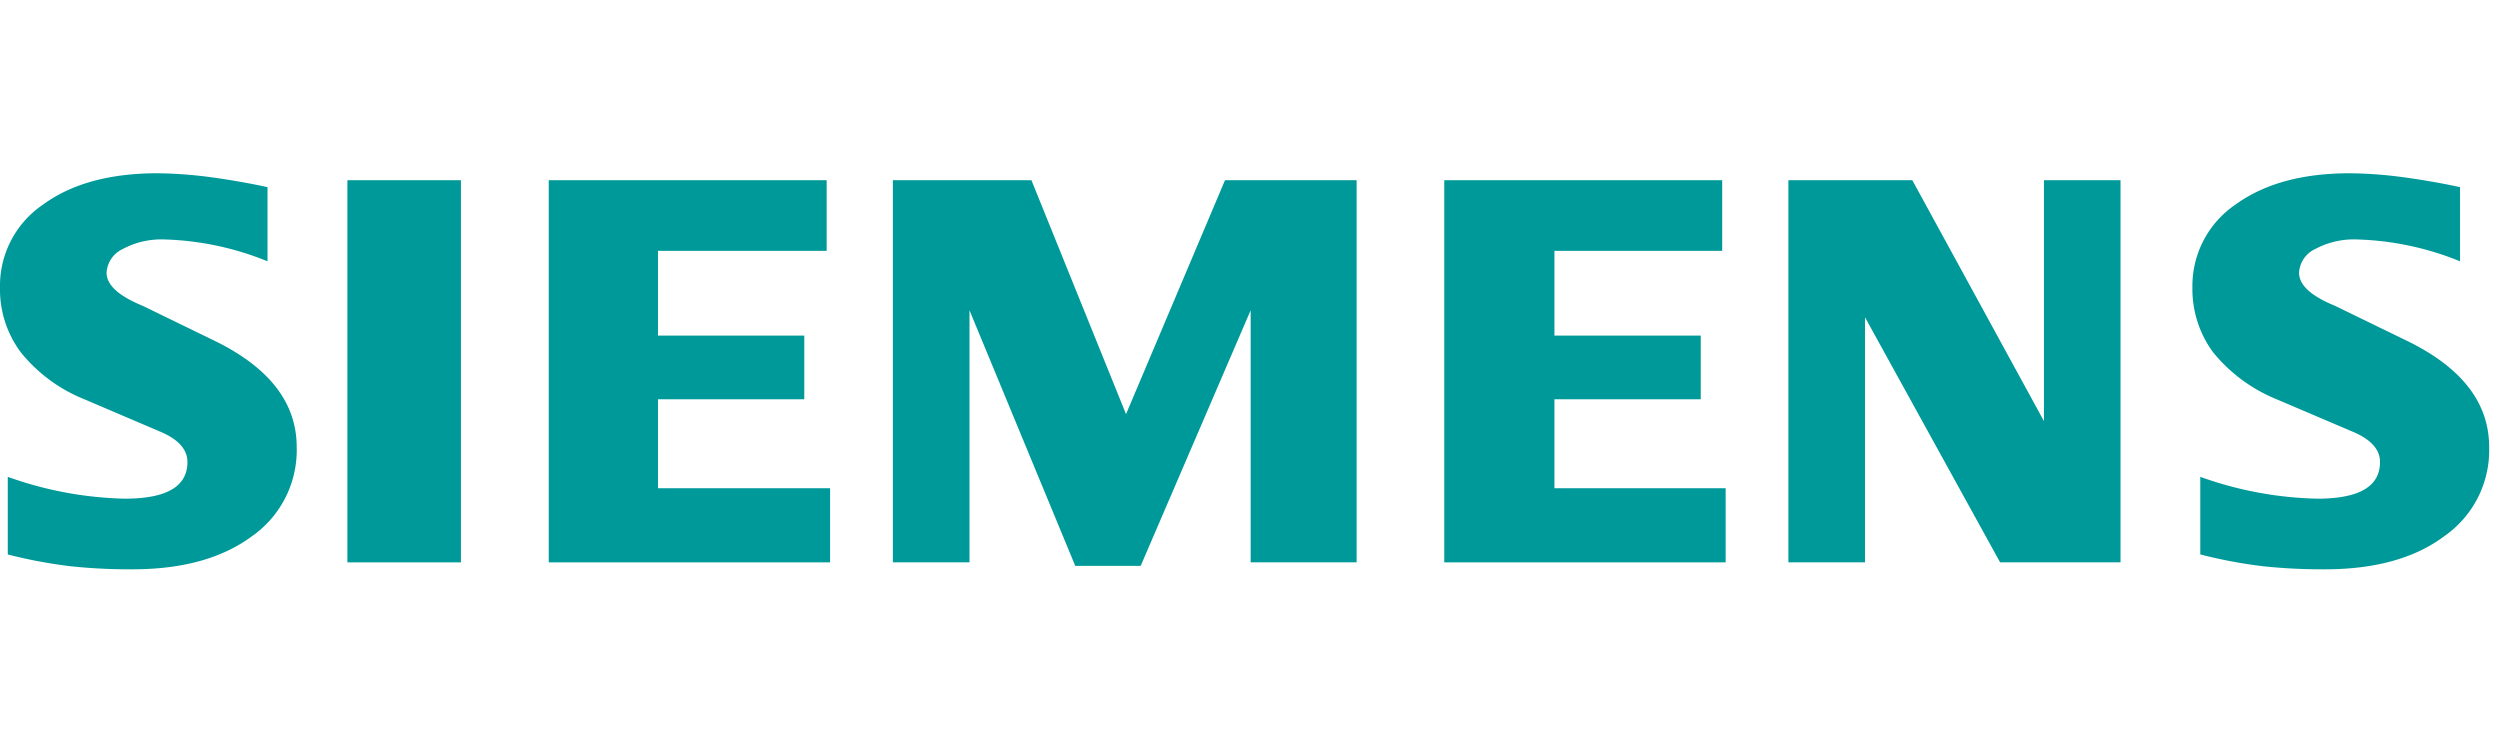
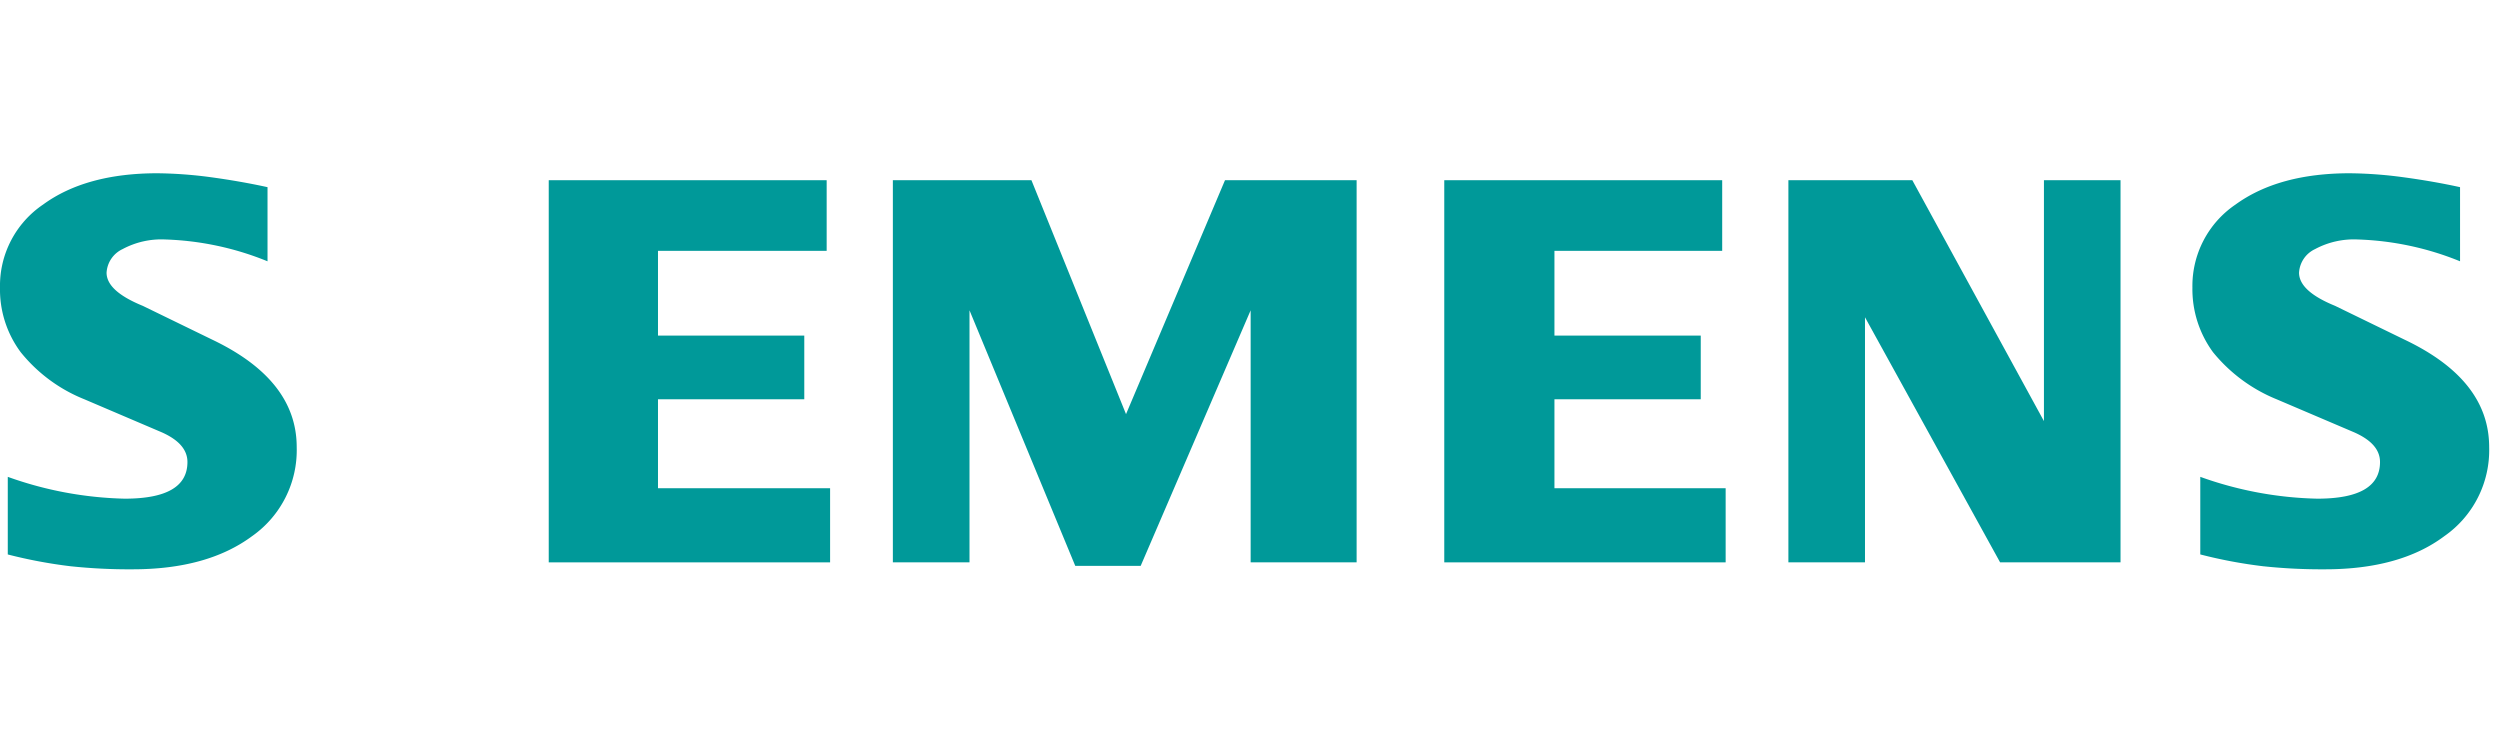
<svg xmlns="http://www.w3.org/2000/svg" id="Layer_1" data-name="Layer 1" viewBox="0 0 202 60">
  <defs>
    <style>.cls-1{fill:#099;fill-rule:evenodd;}</style>
  </defs>
  <g id="Ebene_1">
    <path class="cls-1" d="M198.772,15.123v5.99a23.86,23.86,0,0,0-8.284-1.764,6.634,6.634,0,0,0-3.43.778,2.244,2.244,0,0,0-1.295,1.905c0,1,.968,1.888,2.917,2.683l5.632,2.741c4.553,2.171,6.812,5.053,6.812,8.673a8.46,8.46,0,0,1-3.616,7.188c-2.4,1.8-5.632,2.683-9.654,2.683a44.786,44.786,0,0,1-5-.248,38.725,38.725,0,0,1-5.071-.954V38.529a29.766,29.766,0,0,0,9.451,1.764c3.386,0,5.071-.981,5.071-2.962,0-.985-.69-1.781-2.091-2.4l-6.255-2.666a12.869,12.869,0,0,1-5.146-3.806,8.612,8.612,0,0,1-1.666-5.225,7.947,7.947,0,0,1,3.474-6.7Q184.106,14,189.865,14a34.272,34.272,0,0,1,4.275.314c1.6.216,3.147.482,4.632.809Z" />
-     <path class="cls-1" d="M21.616,15.123v5.99a23.835,23.835,0,0,0-8.279-1.764,6.625,6.625,0,0,0-3.431.778,2.246,2.246,0,0,0-1.295,1.905c0,1,.981,1.888,2.931,2.683l5.632,2.741c4.535,2.171,6.8,5.053,6.8,8.673a8.492,8.492,0,0,1-3.6,7.188C17.952,45.112,14.738,46,10.7,46a44.849,44.849,0,0,1-5.008-.248A39.035,39.035,0,0,1,.628,44.8V38.529a29.886,29.886,0,0,0,9.446,1.764c3.386,0,5.071-.981,5.071-2.962,0-.985-.686-1.781-2.074-2.4L6.816,32.261a12.622,12.622,0,0,1-5.145-3.806A8.5,8.5,0,0,1,0,23.23a7.918,7.918,0,0,1,3.479-6.7C5.786,14.844,8.876,14,12.713,14A34.518,34.518,0,0,1,17,14.314C18.593,14.53,20.135,14.8,21.616,15.123Z" />
-     <polygon class="cls-1" points="28.07 14.561 37.243 14.561 37.243 45.439 28.07 45.439 28.07 14.561" />
+     <path class="cls-1" d="M21.616,15.123v5.99a23.835,23.835,0,0,0-8.279-1.764,6.625,6.625,0,0,0-3.431.778,2.246,2.246,0,0,0-1.295,1.905c0,1,.981,1.888,2.931,2.683l5.632,2.741c4.535,2.171,6.8,5.053,6.8,8.673a8.492,8.492,0,0,1-3.6,7.188C17.952,45.112,14.738,46,10.7,46a44.849,44.849,0,0,1-5.008-.248A39.035,39.035,0,0,1,.628,44.8V38.529a29.886,29.886,0,0,0,9.446,1.764c3.386,0,5.071-.981,5.071-2.962,0-.985-.686-1.781-2.074-2.4L6.816,32.261a12.622,12.622,0,0,1-5.145-3.806A8.5,8.5,0,0,1,0,23.23a7.918,7.918,0,0,1,3.479-6.7C5.786,14.844,8.876,14,12.713,14A34.518,34.518,0,0,1,17,14.314C18.593,14.53,20.135,14.8,21.616,15.123" />
    <polygon class="cls-1" points="66.794 14.561 66.794 20.268 53.165 20.268 53.165 27.116 64.986 27.116 64.986 32.261 53.165 32.261 53.165 39.449 67.072 39.449 67.072 45.439 44.338 45.439 44.338 14.561 66.794 14.561" />
    <polygon class="cls-1" points="109.615 14.561 109.615 45.439 101.052 45.439 101.052 25.073 92.167 45.722 86.881 45.722 78.336 25.073 78.336 45.439 72.143 45.439 72.143 14.561 83.34 14.561 90.983 33.463 98.98 14.561 109.615 14.561" />
    <polygon class="cls-1" points="139.153 14.561 139.153 20.268 125.599 20.268 125.599 27.116 137.42 27.116 137.42 32.261 125.599 32.261 125.599 39.449 139.432 39.449 139.432 45.439 116.697 45.439 116.697 14.561 139.153 14.561" />
    <polygon class="cls-1" points="171.339 14.561 171.339 45.439 161.609 45.439 150.691 25.635 150.691 45.439 144.502 45.439 144.502 14.561 154.515 14.561 165.15 34.025 165.15 14.561 171.339 14.561" />
  </g>
</svg>